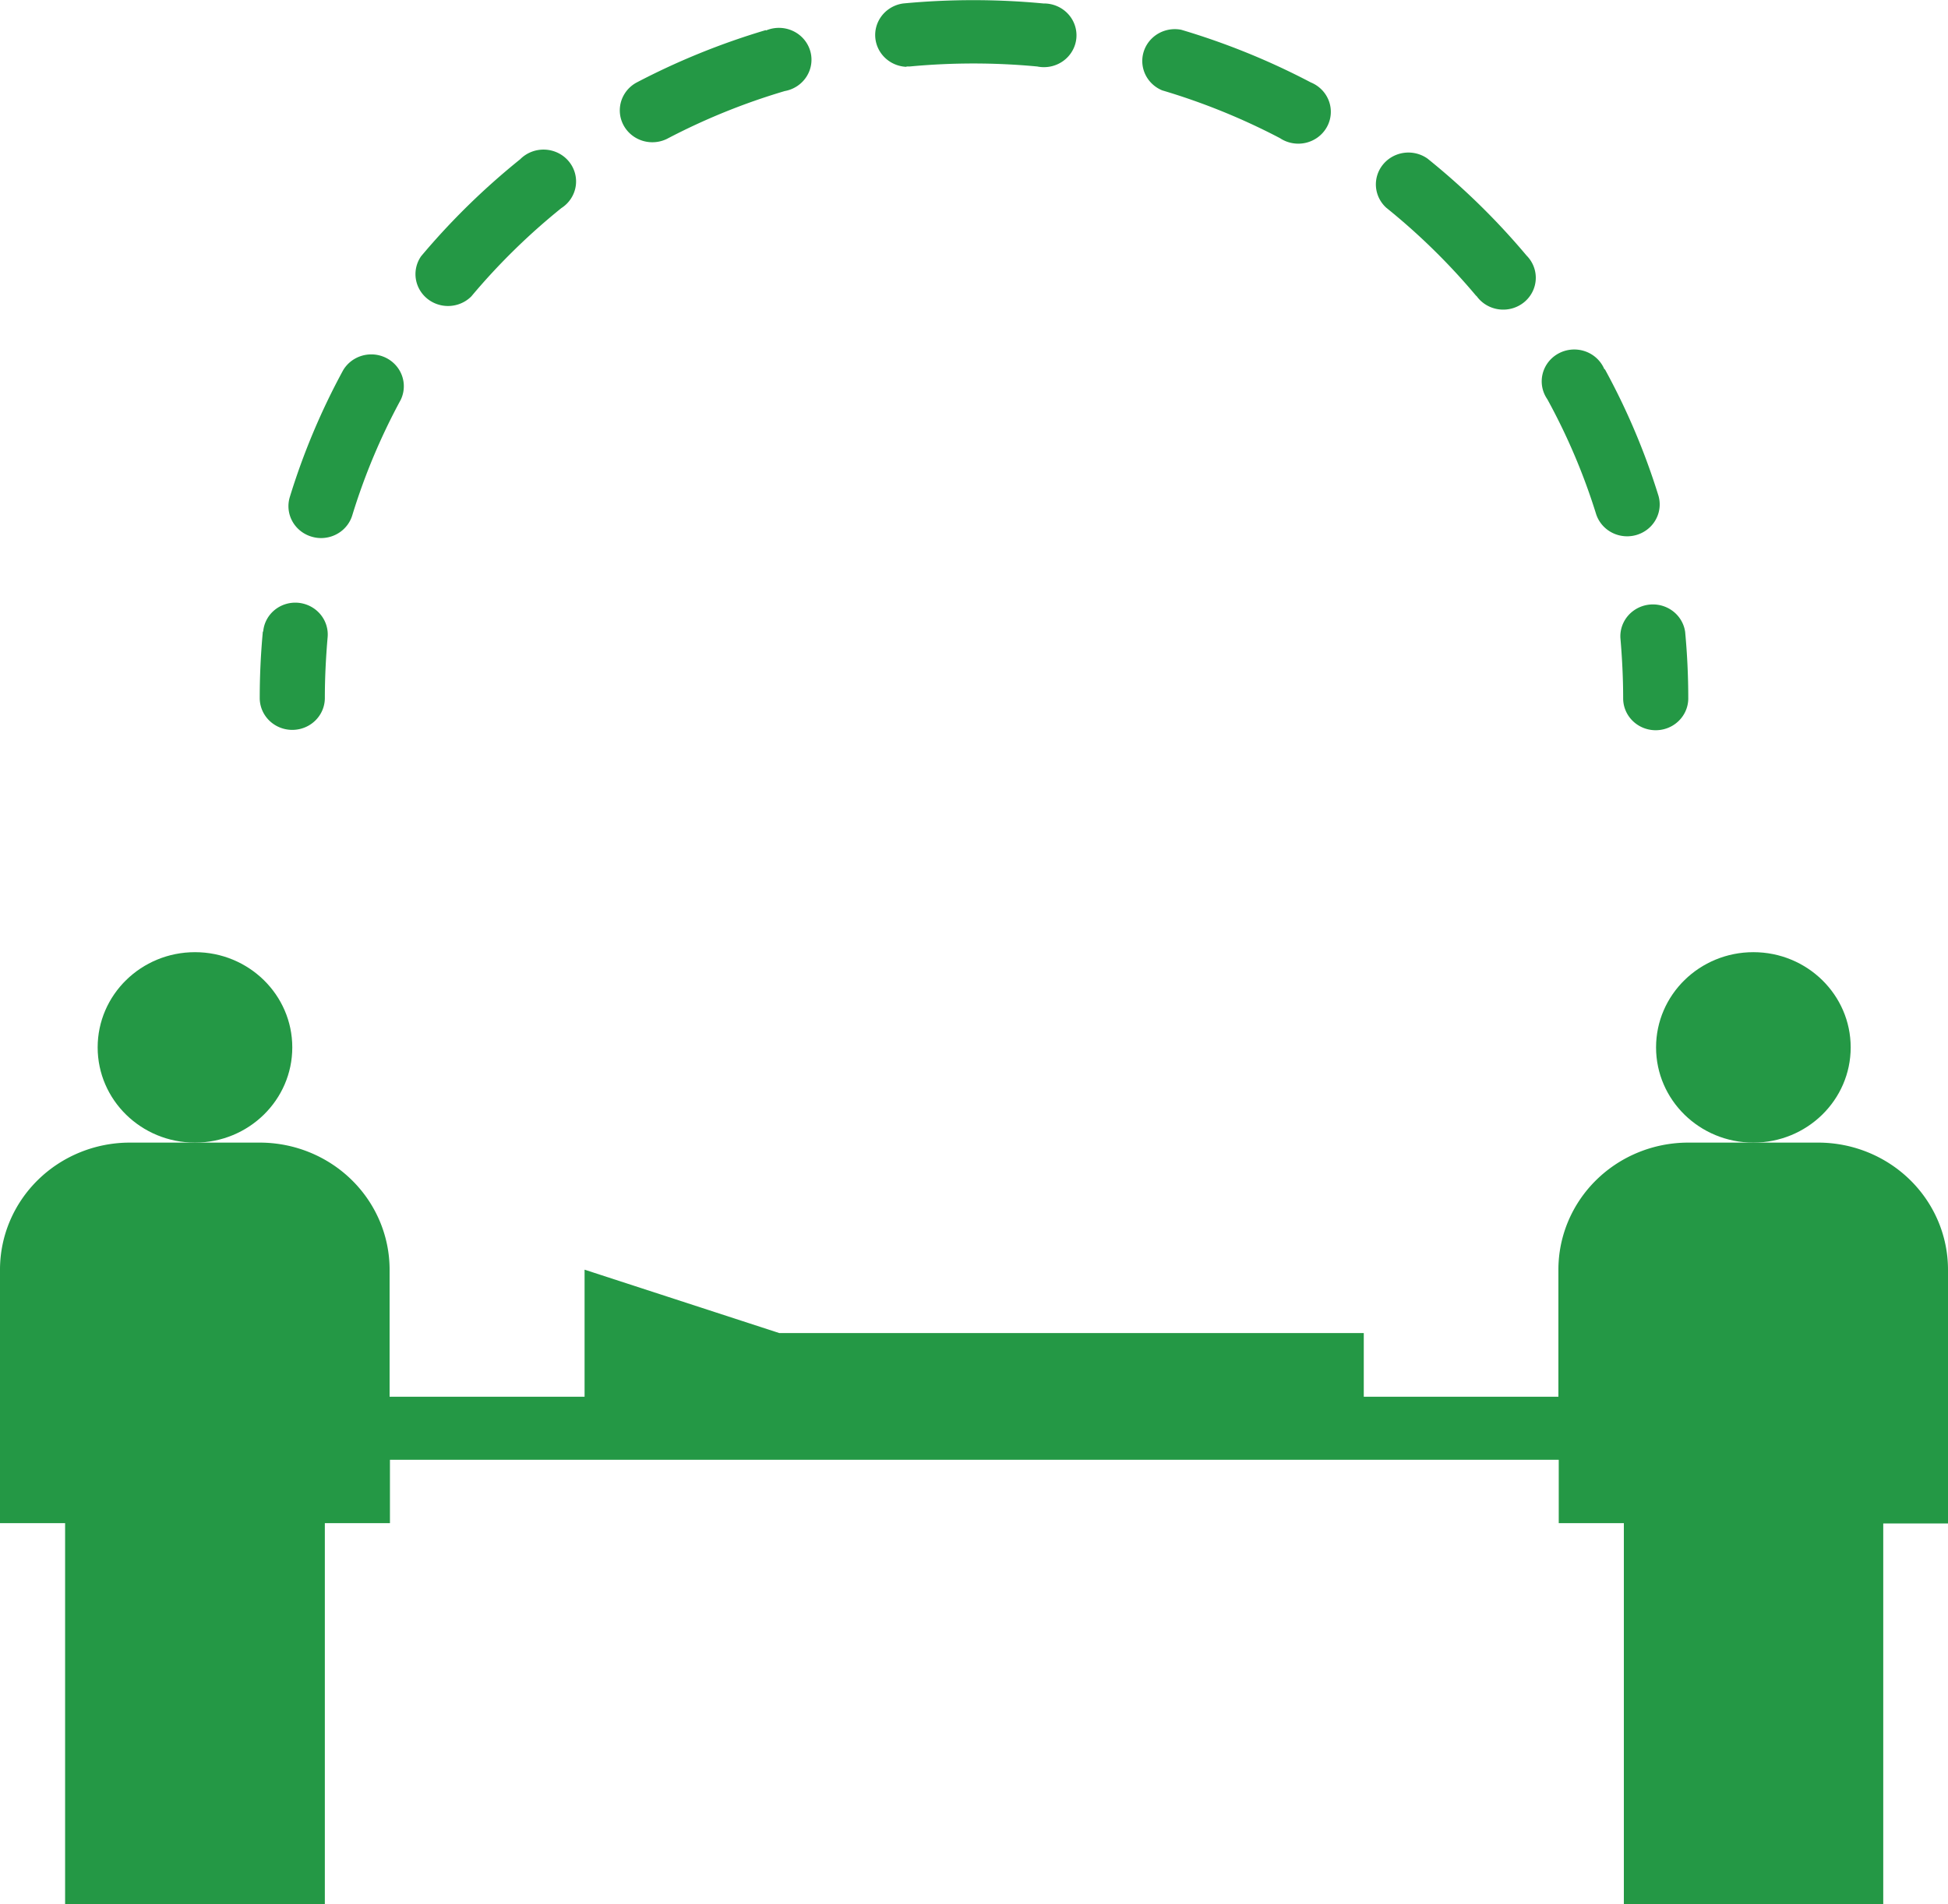
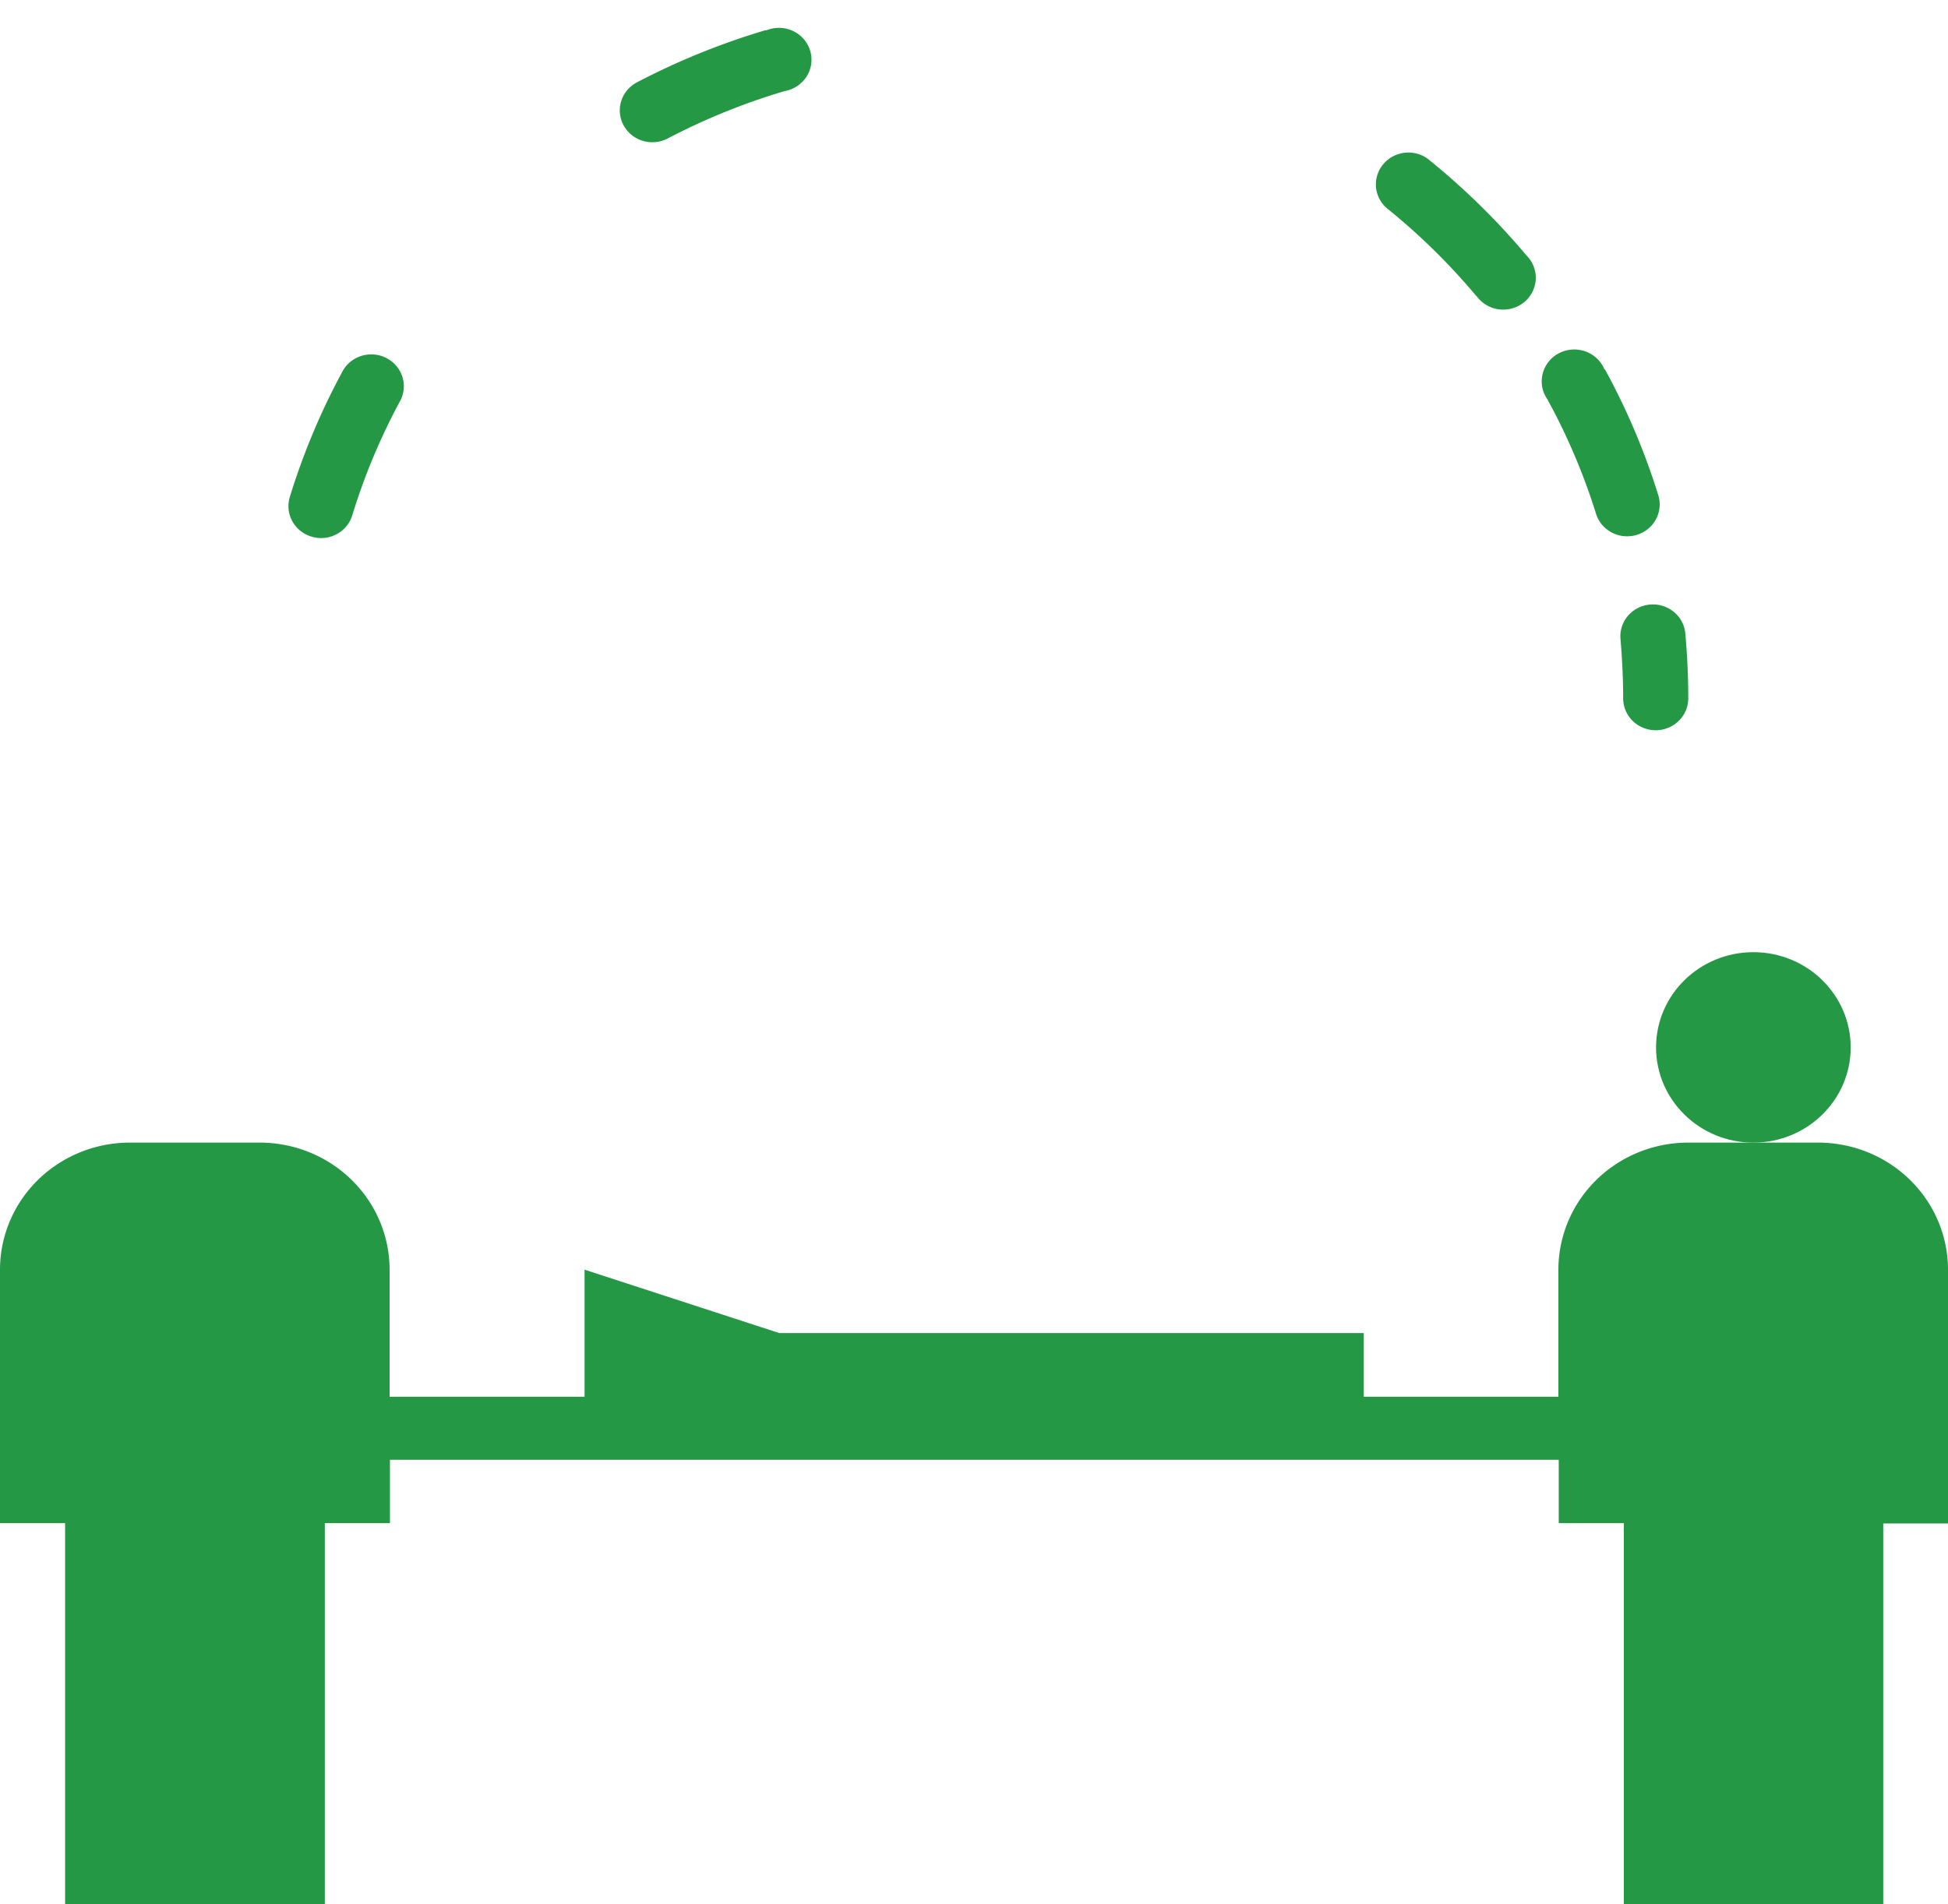
<svg xmlns="http://www.w3.org/2000/svg" id="Layer_1" height="44" viewBox="0 0 5.625 5.5" width="45" data-name="Layer 1" version="1.1">
  <defs id="defs6416" />
-   <ellipse cx="0.563" cy="3.025" id="circle6387" style="fill:#249845;fill-opacity:1;stroke-width:0.093" rx="0.281" ry="0.275" />
  <ellipse cx="5.063" cy="3.025" id="circle6389" style="fill:#249845;fill-opacity:1;stroke-width:0.093" rx="0.281" ry="0.275" />
  <path d="m 5.25,3.3 h -0.375 a 0.375,0.367 0 0 0 -0.375,0.367 v 0.367 H 3.938 V 3.85 H 2.25 l -0.562,-0.183 v 0.367 H 1.125 V 3.666 A 0.375,0.367 0 0 0 0.75,3.3 h -0.375 A 0.375,0.367 0 0 0 0,3.666 v 0.733 h 0.188 v 1.1 h 0.75 v -1.1 h 0.188 v -0.183 h 3.375 v 0.183 h 0.188 v 1.1 H 5.438 V 4.4 H 5.625 V 3.666 A 0.375,0.367 0 0 0 5.25,3.3 Z" id="path6391" style="fill:#249845;fill-opacity:1;stroke-width:0.093" />
-   <path d="m 0.759,1.824 c -0.006,0.064 -0.009,0.128 -0.009,0.192 a 0.094,0.092 0 0 0 0.188,0 c 0,-0.058 0.003,-0.117 0.008,-0.175 a 0.094,0.092 0 0 0 -0.084,-0.1 0.093,0.091 0 0 0 -0.102,0.083 z" id="path6395" style="fill:#249845;fill-opacity:1;stroke-width:0.093" />
  <path d="m 4.263,0.854 a 0.094,0.092 0 1 0 0.145,-0.116 2.081,2.035 0 0 0 -0.286,-0.28 0.094,0.092 0 0 0 -0.119,0.142 1.888,1.846 0 0 1 0.26,0.255 z" id="path6397" style="fill:#249845;fill-opacity:1;stroke-width:0.093" />
  <path d="m 4.633,1.067 a 0.094,0.092 0 1 0 -0.165,0.086 1.865,1.823 0 0 1 0.141,0.332 0.094,0.092 0 0 0 0.18,-0.053 2.052,2.006 0 0 0 -0.155,-0.366 z" id="path6399" style="fill:#249845;fill-opacity:1;stroke-width:0.093" />
-   <path d="m 1.361,0.856 a 1.894,1.852 0 0 1 0.26,-0.255 0.094,0.092 0 1 0 -0.119,-0.141 2.08,2.034 0 0 0 -0.286,0.28 0.094,0.092 0 0 0 0.145,0.116 z" id="path6401" style="fill:#249845;fill-opacity:1;stroke-width:0.093" />
  <path d="m 0.9,1.55 a 0.093,0.091 0 0 0 0.027,0.004 0.094,0.092 0 0 0 0.09,-0.065 A 1.877,1.835 0 0 1 1.157,1.155 0.094,0.092 0 0 0 0.991,1.069 2.053,2.008 0 0 0 0.837,1.435 0.094,0.092 0 0 0 0.9,1.55 Z" id="path6403" style="fill:#249845;fill-opacity:1;stroke-width:0.093" />
-   <path d="m 2.618,0.192 h 0.009 a 1.919,1.876 0 0 1 0.368,0 0.094,0.092 0 1 0 0.018,-0.182 2.099,2.052 0 0 0 -0.405,0 0.094,0.092 0 0 0 0.009,0.183 z" id="path6405" style="fill:#249845;fill-opacity:1;stroke-width:0.093" />
  <path d="m 2.211,0.087 a 2.053,2.008 0 0 0 -0.374,0.152 0.094,0.092 0 0 0 0.089,0.162 1.855,1.814 0 0 1 0.34,-0.138 0.094,0.092 0 1 0 -0.054,-0.175 z" id="path6407" style="fill:#249845;fill-opacity:1;stroke-width:0.093" />
-   <path d="m 3.696,0.399 a 0.094,0.092 0 1 0 0.089,-0.161 2.045,1.999 0 0 0 -0.374,-0.152 0.094,0.092 0 0 0 -0.055,0.175 1.867,1.826 0 0 1 0.34,0.138 z" id="path6409" style="fill:#249845;fill-opacity:1;stroke-width:0.093" />
  <path d="m 4.679,1.842 c 0.005,0.058 0.008,0.116 0.008,0.175 a 0.094,0.092 0 0 0 0.188,0 c 0,-0.064 -0.003,-0.128 -0.009,-0.192 a 0.094,0.092 0 0 0 -0.187,0.017 z" id="path6411" style="fill:#249845;fill-opacity:1;stroke-width:0.093" />
</svg>